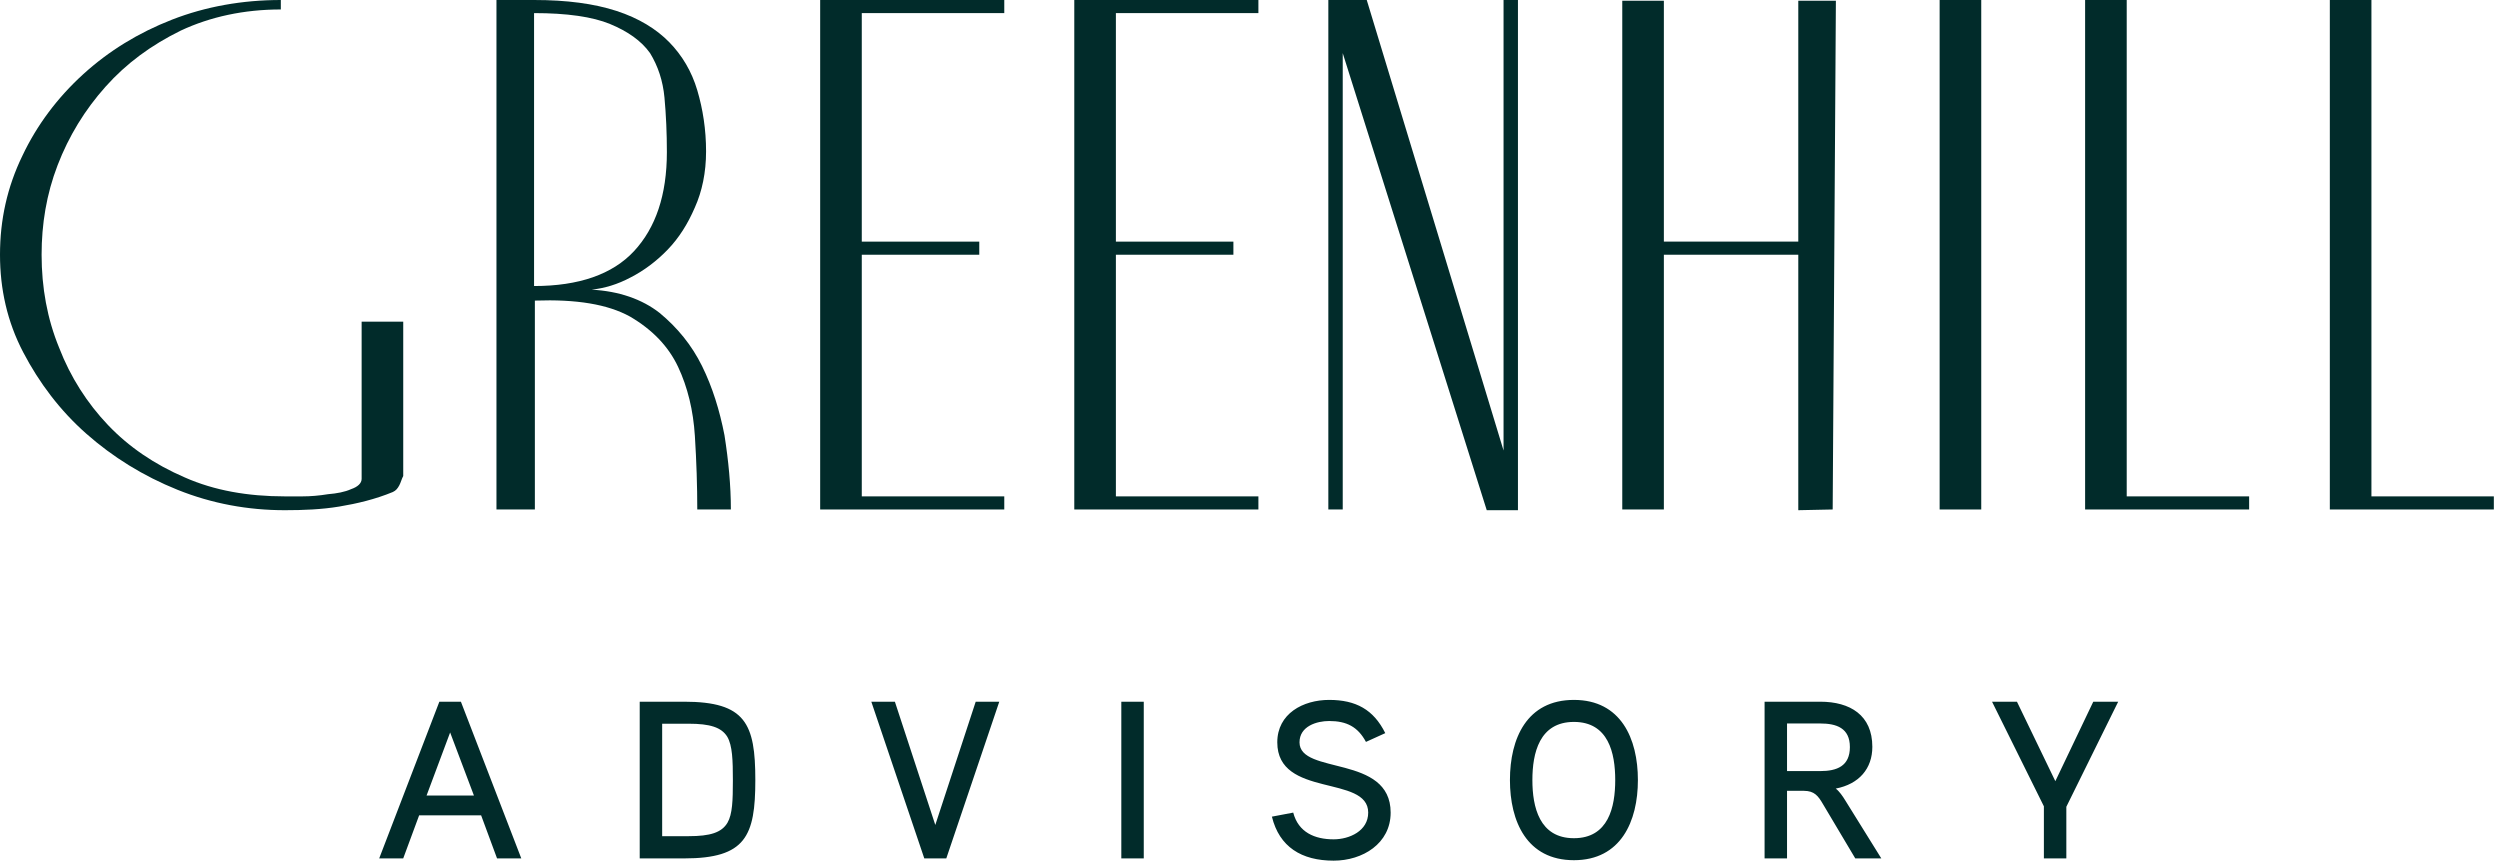
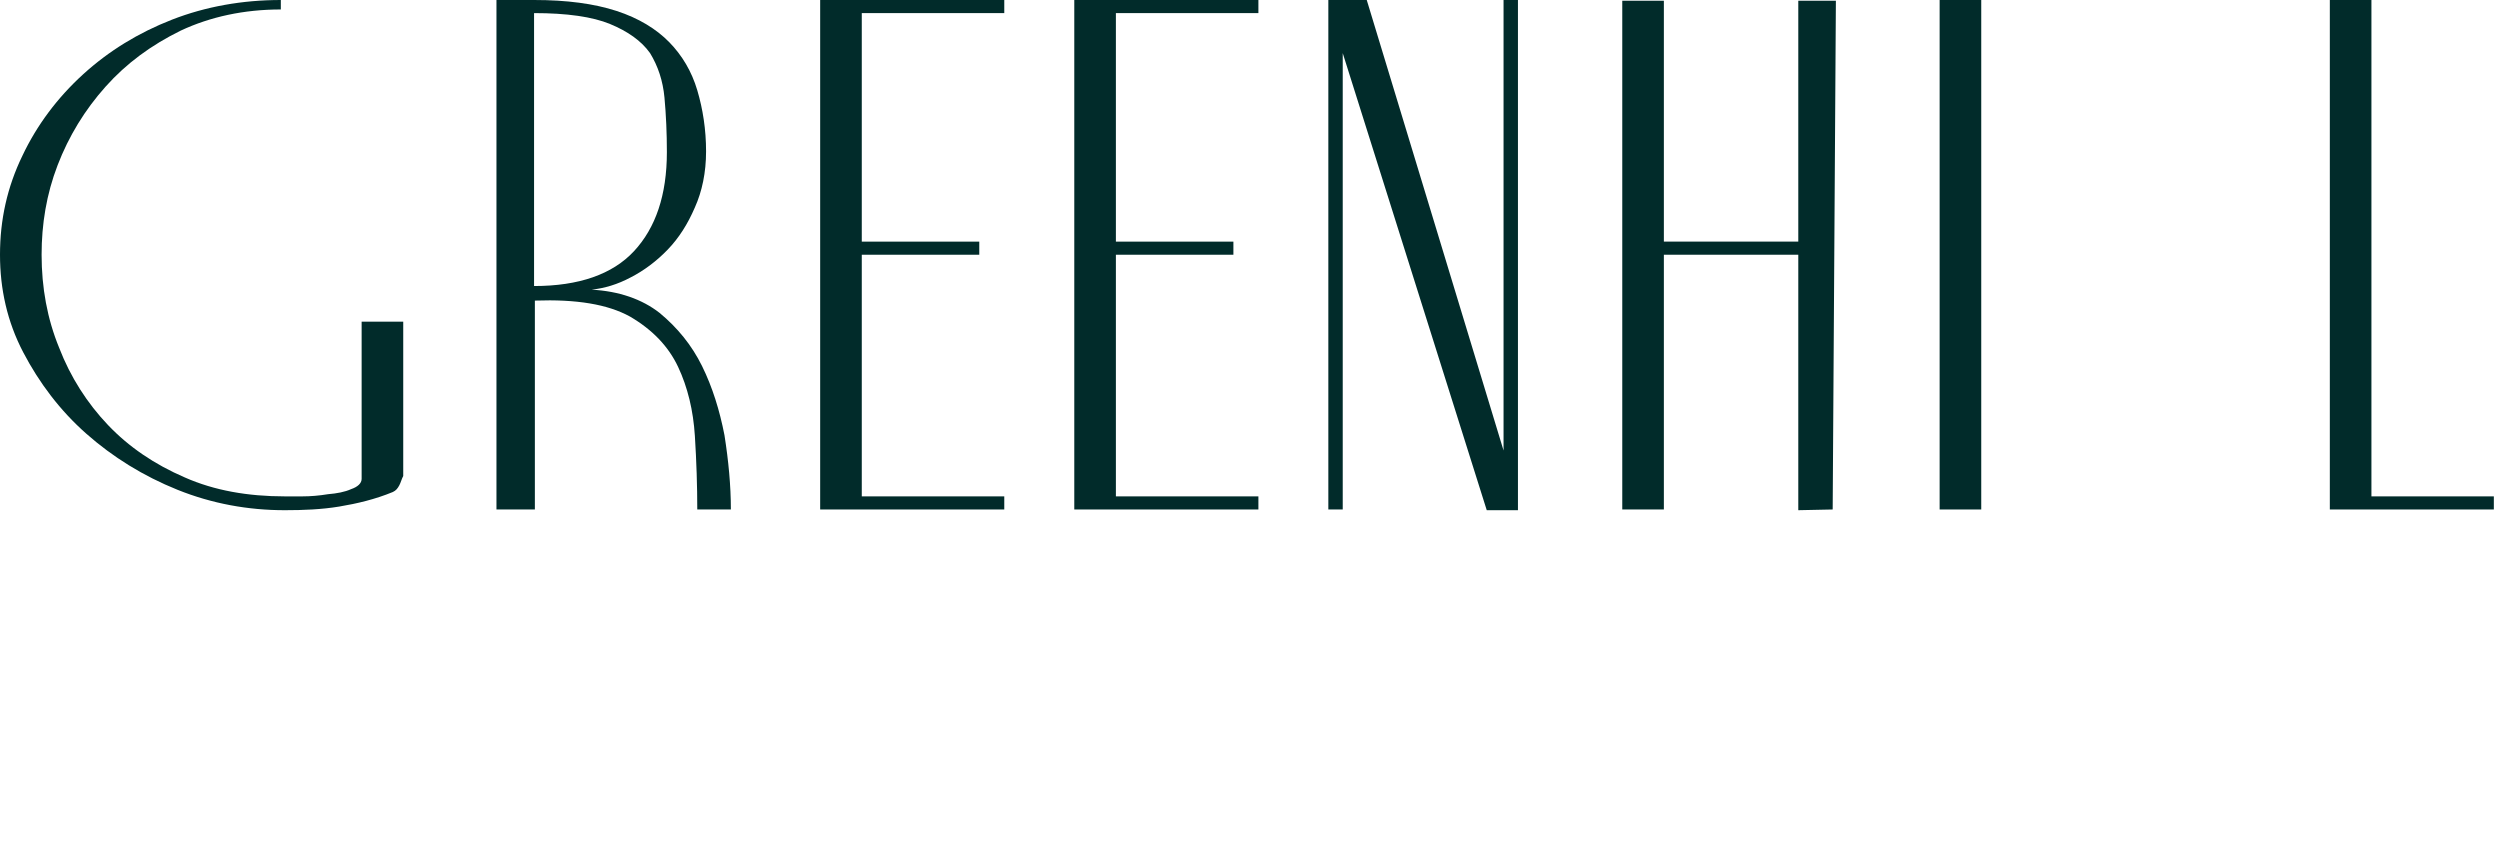
<svg xmlns="http://www.w3.org/2000/svg" width="245" height="85" viewBox="0 0 245 85" fill="none">
-   <path d="M45.169 68.767L51.087 84.124H48.711L47.149 79.9H41.077L39.515 84.124H37.161L43.057 68.767H45.169ZM41.803 77.963H46.445L44.113 71.781L41.803 77.963ZM74.022 76.445C74.022 81.945 73.076 84.124 67.048 84.124H62.692V68.767H67.048C73.076 68.767 74.022 70.924 74.022 76.445ZM71.822 76.468C71.822 74.51 71.778 73.058 71.272 72.2C70.7 71.275 69.578 70.924 67.488 70.924H64.892V81.945H67.488C69.6 81.945 70.722 81.594 71.294 80.626C71.778 79.79 71.822 78.448 71.822 76.468ZM95.619 68.767H97.929L92.737 84.124H90.581L85.389 68.767H87.699L91.659 80.846L95.619 68.767ZM112.089 68.767V84.124H109.889V68.767H112.089ZM136.284 79.635C136.284 82.671 133.534 84.344 130.696 84.344C127.55 84.344 125.372 83.001 124.646 80.031L126.736 79.635C127.242 81.572 128.848 82.254 130.696 82.254C132.236 82.254 134.084 81.439 134.084 79.635C134.084 75.895 125.174 78.228 125.174 72.749C125.174 69.933 127.704 68.591 130.256 68.591C132.874 68.591 134.612 69.537 135.756 71.847L133.864 72.706C133.072 71.231 131.972 70.659 130.256 70.659C129.046 70.659 127.352 71.165 127.352 72.749C127.352 75.962 136.284 73.915 136.284 79.635ZM160.514 76.445C160.514 80.493 158.842 84.299 154.244 84.299C149.624 84.299 147.974 80.493 147.974 76.445C147.974 72.376 149.624 68.591 154.244 68.591C158.842 68.591 160.514 72.376 160.514 76.445ZM158.292 76.445C158.292 73.805 157.632 70.748 154.244 70.748C150.856 70.748 150.174 73.805 150.174 76.445C150.174 79.085 150.856 82.144 154.244 82.144C157.632 82.144 158.292 79.085 158.292 76.445ZM183.489 73.189C183.489 75.323 182.191 76.841 179.903 77.281C180.255 77.546 180.585 78.029 180.827 78.425L184.369 84.124H181.817L178.649 78.799C178.187 78.007 177.813 77.501 176.779 77.501H175.129V84.124H172.929V68.767H178.385C181.311 68.767 183.489 70.088 183.489 73.189ZM181.289 73.212C181.289 71.341 179.969 70.901 178.385 70.901H175.129V75.566H178.385C180.013 75.566 181.289 75.082 181.289 73.212ZM205.141 68.767H207.583L202.501 79.064V84.124H200.301V79.019L195.219 68.767H197.661L201.423 76.555L205.141 68.767Z" fill="#012B2A" />
  <path d="M228.323 0H232.4V48.645H244.396V49.929H228.323V0Z" fill="#012B2A" />
-   <path d="M204.341 0H208.418V48.645H220.415V49.929H204.341V0Z" fill="#012B2A" />
  <path d="M190.084 49.929V0H194.162V49.929H190.084Z" fill="#012B2A" />
  <path d="M158.982 49.929V0.071H163.059V23.68H176.232V0.071H179.917L179.603 49.929L176.232 50V24.964H163.059V49.929H158.982Z" fill="#012B2A" />
  <path d="M148.759 0V50H145.701L131.588 5.207V49.929H130.177V0H133.941L147.348 44.151V0H148.759Z" fill="#012B2A" />
  <path d="M80.377 0H98.419V1.284H84.454V23.68H95.969V24.964H84.454V48.645H98.419V49.929H80.377V0Z" fill="#012B2A" />
  <path d="M105.28 0H123.323V1.284H109.357V23.68H120.873V24.964H109.357V48.645H123.323V49.929H105.28V0Z" fill="#012B2A" />
  <path d="M48.653 0H49.123H50.3H51.554H52.338C55.553 0 58.219 0.357 60.414 1.07C62.609 1.783 64.334 2.853 65.589 4.137C66.843 5.421 67.784 6.99 68.333 8.845C68.882 10.699 69.195 12.696 69.195 14.836C69.195 16.904 68.803 18.759 68.098 20.328C67.392 21.969 66.53 23.324 65.432 24.465C64.334 25.606 63.08 26.534 61.825 27.175C60.492 27.889 59.238 28.245 57.983 28.388C60.649 28.531 62.923 29.315 64.648 30.671C66.373 32.097 67.784 33.809 68.803 35.877C69.823 37.946 70.528 40.228 70.999 42.653C71.391 45.15 71.626 47.575 71.626 49.929H68.333C68.333 47.646 68.255 45.221 68.098 42.725C67.941 40.228 67.392 37.946 66.451 35.949C65.51 33.952 63.942 32.311 61.747 31.027C59.552 29.815 56.494 29.315 52.417 29.458V49.929H48.653V0ZM52.338 28.031C56.729 28.031 60.022 26.89 62.139 24.608C64.256 22.325 65.354 19.116 65.354 14.907C65.354 13.053 65.275 11.27 65.118 9.558C64.962 7.917 64.491 6.491 63.707 5.207C62.845 3.994 61.512 3.067 59.787 2.354C58.062 1.641 55.553 1.284 52.338 1.284V28.031Z" fill="#012B2A" />
  <path d="M0 24.964C0 21.541 0.706 18.331 2.195 15.264C3.607 12.268 5.645 9.558 8.154 7.275C10.663 4.993 13.564 3.21 16.857 1.926C20.15 0.642 23.757 0 27.521 0V0.927C23.914 0.927 20.621 1.641 17.72 2.996C14.819 4.422 12.388 6.205 10.35 8.488C8.311 10.77 6.743 13.338 5.645 16.191C4.548 19.044 4.077 21.969 4.077 24.964C4.077 28.174 4.626 31.241 5.802 34.094C6.9 36.947 8.546 39.515 10.585 41.655C12.623 43.795 15.132 45.506 18.112 46.79C21.013 48.074 24.306 48.645 27.913 48.645C28.226 48.645 28.775 48.645 29.638 48.645C30.422 48.645 31.284 48.574 32.147 48.431C33.009 48.359 33.793 48.217 34.42 47.931C35.048 47.718 35.44 47.361 35.44 46.933V31.526H39.517V46.648C39.36 46.933 39.282 47.29 39.125 47.575C38.968 47.86 38.811 48.074 38.498 48.217C36.773 48.93 34.969 49.358 33.244 49.643C31.519 49.929 29.716 50 27.913 50C24.306 50 20.778 49.358 17.406 48.003C14.035 46.648 11.055 44.793 8.468 42.511C5.88 40.228 3.842 37.518 2.274 34.522C0.706 31.526 0 28.317 0 24.964Z" fill="#012B2A" />
</svg>